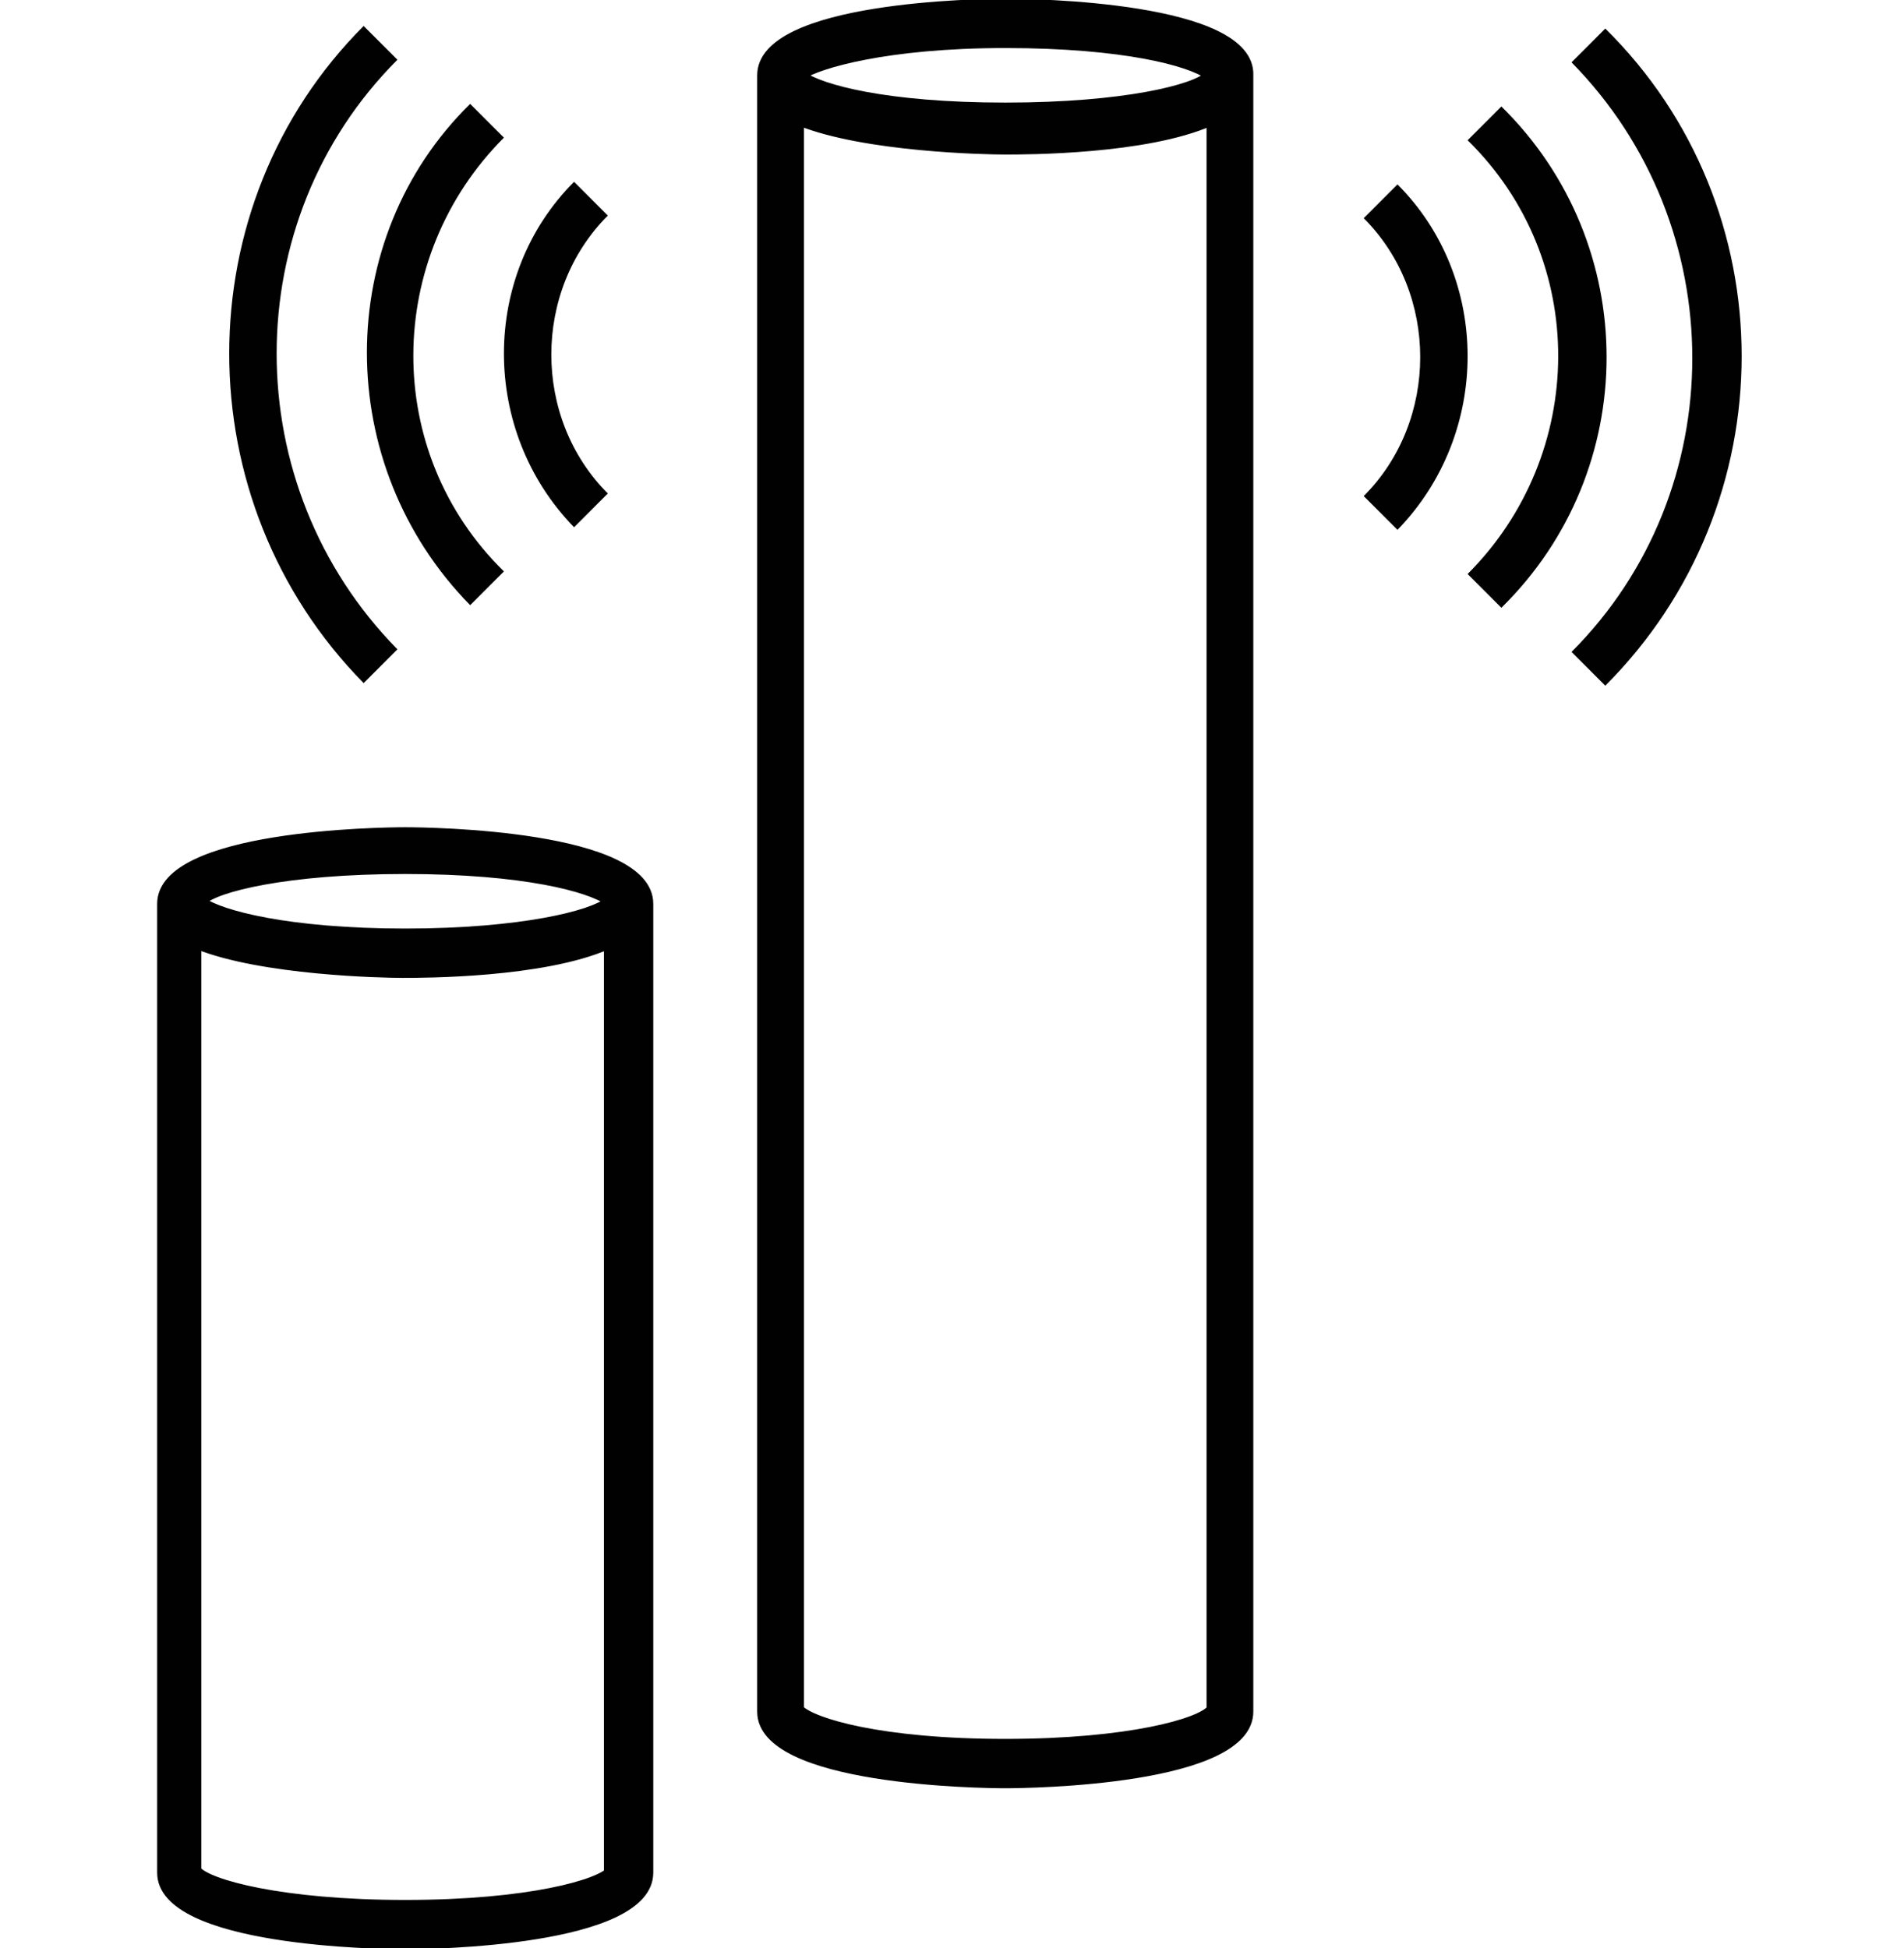
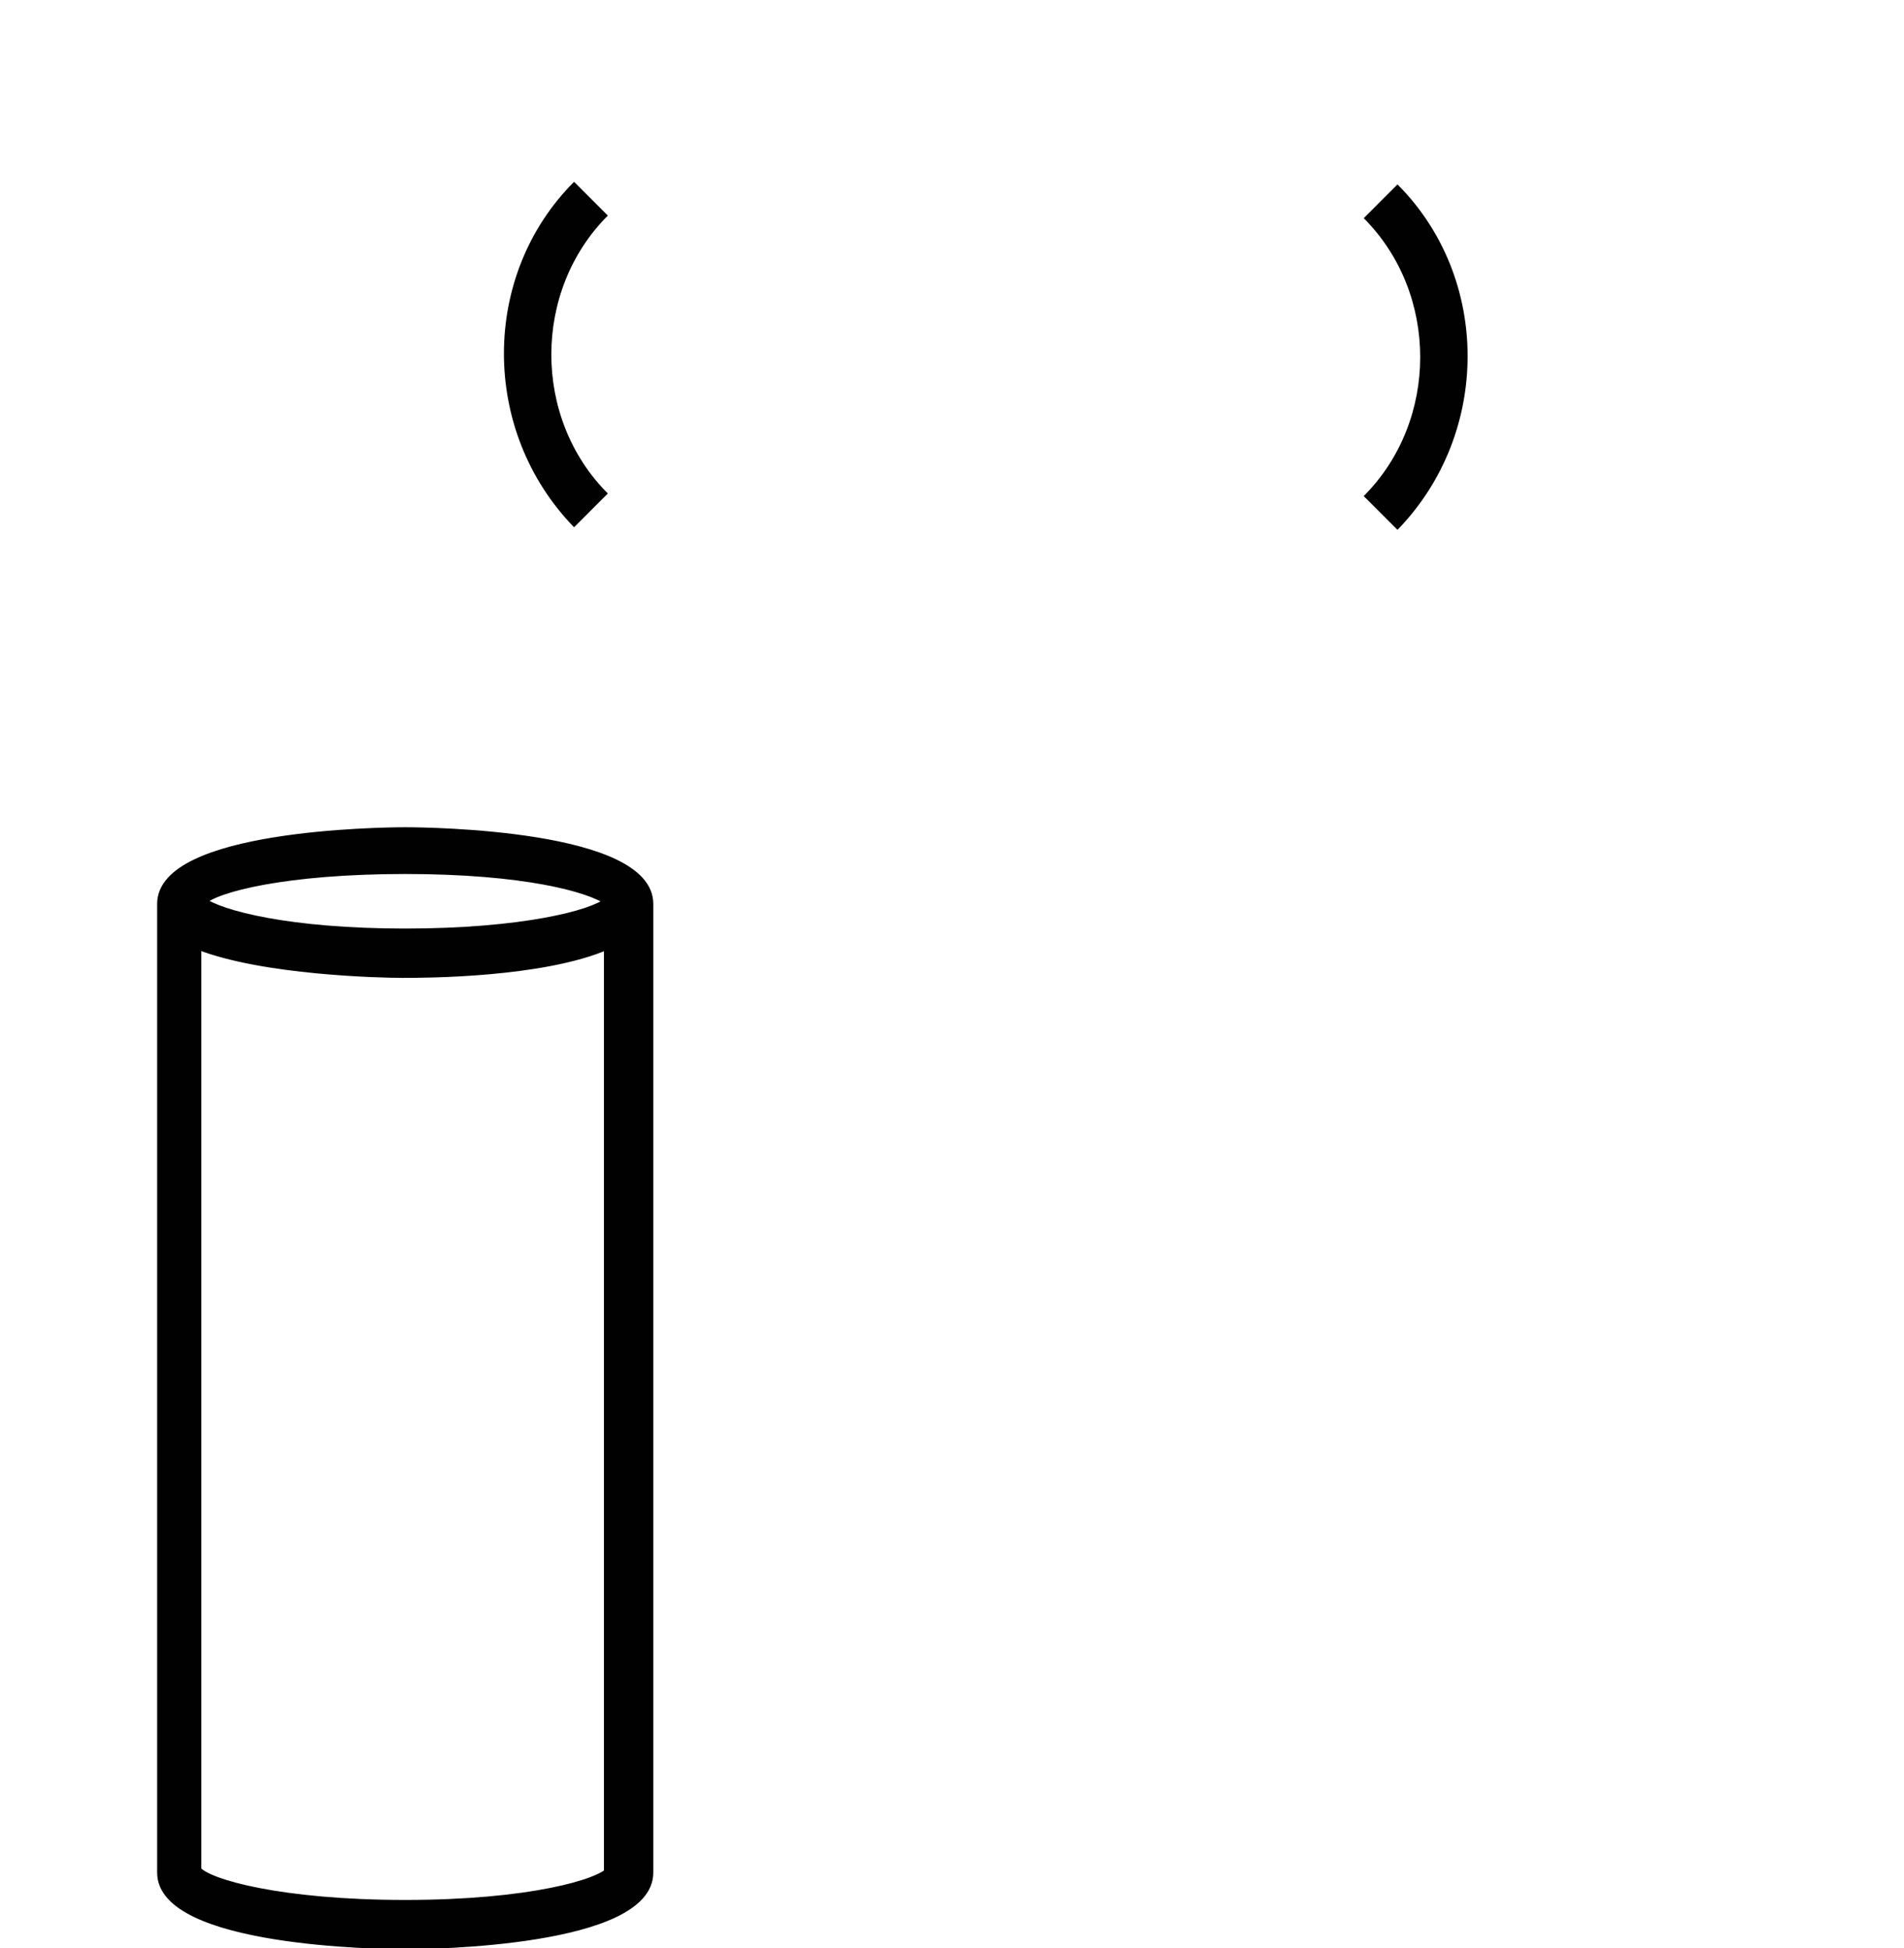
<svg xmlns="http://www.w3.org/2000/svg" id="Layer_1" version="1.1" viewBox="0 0 73.3 75">
  <defs>
    <style>
      .st0, .st1 {
        fill: #010101;
      }

      .st1 {
        stroke: #010101;
        stroke-miterlimit: 10;
        stroke-width: .3px;
      }
    </style>
  </defs>
-   <path class="st0" d="M14,1l1.3,1.3c-6.2,6.2-6.2,16.4,0,22.7l-1.3,1.3c-6.9-7-6.9-18.4,0-25.3Z" />
-   <path class="st0" d="M18.1,4l1.3,1.3c-4.6,4.6-4.7,12.1,0,16.7l-1.3,1.3c-5.3-5.4-5.3-14.1,0-19.3Z" />
  <path class="st0" d="M22.1,7l1.3,1.3c-2.9,2.9-2.9,7.8,0,10.7l-1.3,1.3c-3.6-3.7-3.6-9.7,0-13.3Z" />
-   <path class="st0" d="M61.8,26.4l-1.3-1.3c6.2-6.2,6.2-16.4,0-22.7l1.3-1.3c7,6.9,7,18.3,0,25.3Z" />
-   <path class="st0" d="M57.8,23.4l-1.3-1.3c4.6-4.6,4.7-12.1,0-16.7l1.3-1.3c5.4,5.3,5.4,14,0,19.3Z" />
  <path class="st0" d="M53.8,20.4l-1.3-1.3c2.9-2.9,2.9-7.8,0-10.7l1.3-1.3c3.6,3.6,3.6,9.6,0,13.3Z" />
-   <path class="st1" d="M46.6,65.8c-.4.5-3.1,1.3-7.9,1.3s-7.4-.8-7.9-1.3V4.7c2.5,1,7.1,1.1,7.9,1.1s5.4,0,7.9-1.1v61.1ZM38.7,1.7c4.6,0,7.1.7,7.8,1.2-.5.5-3.2,1.2-7.8,1.2s-7.1-.7-7.8-1.2c.6-.4,3.2-1.2,7.8-1.2ZM38.7.1c-.9,0-9.4.1-9.4,2.8v63c0,2.7,8.5,2.8,9.4,2.8s9.4-.1,9.4-2.8V2.9C48.2.2,39.7.1,38.7.1Z" />
  <path class="st1" d="M23.5,72c-.4.5-3.1,1.3-7.9,1.3s-7.6-.8-8-1.3v-35.6c2.5,1,7.1,1.1,7.9,1.1s5.4,0,7.9-1.1v35.6h.1ZM15.6,33.5c4.6,0,7.1.7,7.8,1.2-.6.5-3.3,1.2-7.8,1.2s-7.1-.7-7.8-1.2c.5-.5,3.2-1.2,7.8-1.2ZM15.6,32c-.9,0-9.4.1-9.4,2.8v37.3c0,2.7,8.5,2.8,9.4,2.8s9.4-.1,9.4-2.8v-37.3c0-2.7-8.5-2.8-9.4-2.8Z" />
</svg>